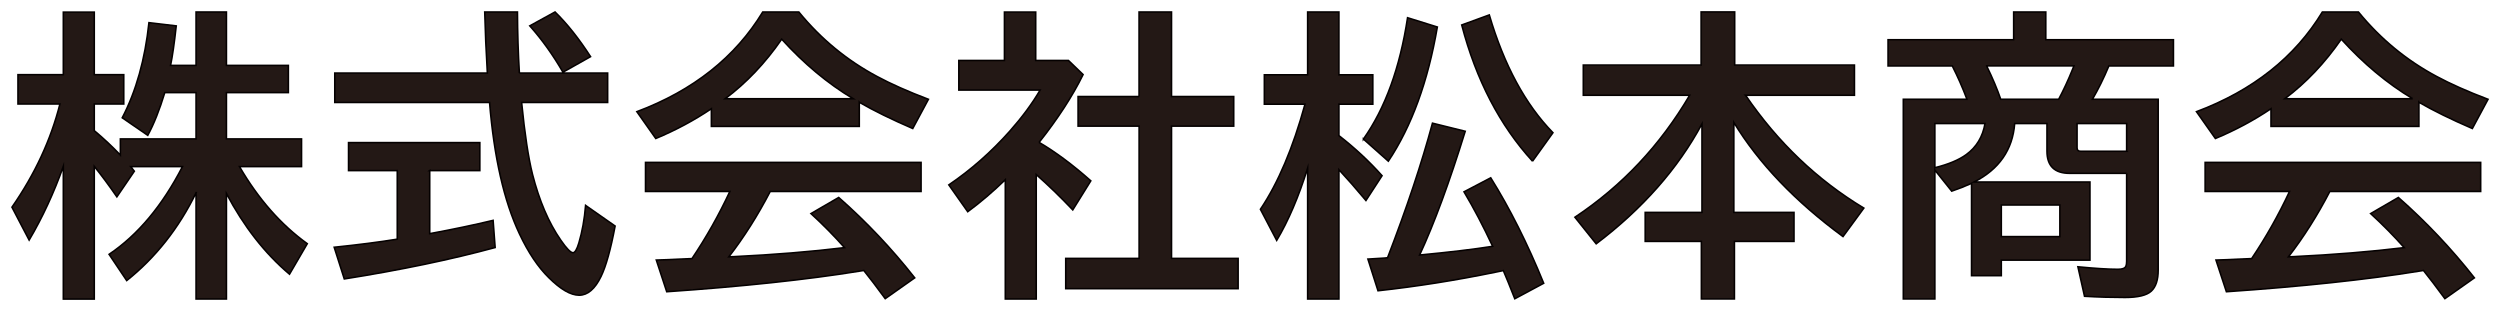
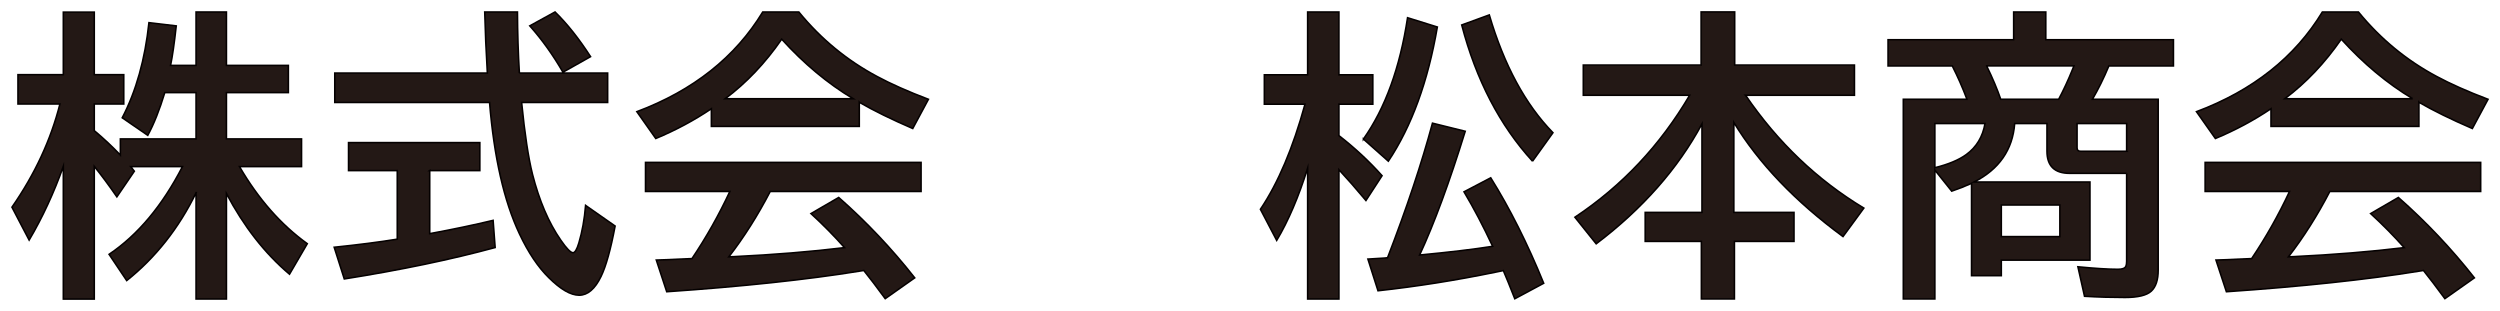
<svg xmlns="http://www.w3.org/2000/svg" width="209" height="26" viewBox="0 0 209 26" fill="none">
  <path d="M16.396 16.108C14.941 19.082 13.005 21.533 10.593 23.456L9.12 21.262C11.532 19.633 13.575 17.191 15.255 13.928H10.926C11.015 14.036 11.119 14.162 11.231 14.311L9.771 16.455C9.111 15.494 8.478 14.645 7.881 13.905V25H5.294V13.905C4.508 16.117 3.556 18.17 2.437 20.071L1 17.322C2.913 14.569 4.252 11.693 5.011 8.692H1.503V6.241H5.294V1.014H7.881V6.241H10.346V8.692H7.881V10.921C8.675 11.585 9.403 12.271 10.063 12.966V11.612H16.391V7.739H13.777C13.342 9.17 12.87 10.362 12.354 11.314L10.22 9.847C11.384 7.613 12.125 4.963 12.453 1.894L14.734 2.165C14.572 3.636 14.411 4.738 14.258 5.469H16.391V1.005H18.929V5.469H24.107V7.739H18.929V11.612H25.208V13.928H20.02C21.597 16.64 23.488 18.789 25.688 20.373L24.202 22.923C22.14 21.181 20.384 18.933 18.929 16.18V24.995H16.391V16.108H16.396Z" fill="#231815" stroke="#040000" stroke-width="0.133" stroke-miterlimit="10" />
  <path d="M35.924 14.257V19.534C37.877 19.172 39.643 18.802 41.224 18.423L41.394 20.694C37.707 21.696 33.503 22.571 28.783 23.32L27.939 20.671C29.951 20.463 31.707 20.238 33.211 19.994V14.261H29.138V11.919H40.114V14.261H35.919L35.924 14.257ZM43.415 6.11H50.799V8.565H43.608C43.869 11.201 44.174 13.205 44.516 14.568C45.081 16.78 45.867 18.617 46.882 20.08C47.363 20.779 47.704 21.127 47.902 21.127C48.064 21.127 48.23 20.856 48.392 20.314C48.67 19.384 48.859 18.337 48.957 17.173L51.423 18.897C51.055 20.847 50.664 22.251 50.246 23.113C49.739 24.156 49.128 24.679 48.418 24.679C47.709 24.679 46.869 24.192 45.881 23.212C44.992 22.341 44.17 21.122 43.429 19.552C42.135 16.807 41.304 13.146 40.927 8.565H27.988V6.11H40.743C40.635 4.295 40.563 2.593 40.523 1.005H43.258C43.267 2.769 43.321 4.471 43.42 6.11H43.415ZM47.062 6.033C46.245 4.611 45.319 3.32 44.291 2.16L46.402 1C47.417 1.993 48.405 3.239 49.37 4.737L47.066 6.033H47.062Z" fill="#231815" stroke="#040000" stroke-width="0.133" stroke-miterlimit="10" />
  <path d="M71.836 8.546V10.568H59.471V9.088C58.048 10.049 56.498 10.88 54.823 11.579L53.242 9.336C57.962 7.562 61.47 4.782 63.765 1.004H66.783C68.616 3.247 70.794 5.043 73.322 6.393C74.468 7.011 75.9 7.648 77.616 8.302L76.305 10.744C74.54 9.982 73.048 9.25 71.84 8.551L71.836 8.546ZM64.389 16.007C63.352 18.003 62.198 19.826 60.931 21.469L61.322 21.456C64.722 21.293 67.821 21.04 70.605 20.702C69.747 19.731 68.809 18.783 67.798 17.854L70.116 16.508C72.438 18.553 74.558 20.797 76.471 23.229L74.005 24.967C73.3 24.006 72.707 23.22 72.213 22.611L71.809 22.674C67.425 23.383 62.067 23.952 55.739 24.389L54.868 21.74C55.515 21.722 56.126 21.699 56.696 21.668L57.85 21.618C59.045 19.844 60.1 17.971 61.017 16.007H53.965V13.579H77.001V16.007H64.389ZM71.324 8.253C69.2 6.98 67.205 5.319 65.35 3.274C63.976 5.265 62.404 6.921 60.626 8.253H71.324Z" fill="#231815" stroke="#040000" stroke-width="0.133" stroke-miterlimit="10" />
-   <path d="M86.863 11.9C88.237 12.703 89.679 13.778 91.192 15.118L89.683 17.547C88.668 16.477 87.649 15.493 86.629 14.59V24.994H84.043V15.023C83.028 16.007 81.981 16.901 80.903 17.7L79.322 15.457C81.164 14.206 82.857 12.717 84.402 10.984C85.439 9.815 86.293 8.668 86.953 7.531H80.158V5.053H83.971V1.008H86.585V5.053H89.32L90.546 6.235C89.657 8.045 88.426 9.932 86.868 11.904L86.863 11.9ZM95.226 8.068V1.004H97.938V8.068H103.139V10.546H97.938V21.604H103.507V24.132H89.095V21.604H95.23V10.546H90.128V8.068H95.23H95.226Z" fill="#231815" stroke="#040000" stroke-width="0.133" stroke-miterlimit="10" />
  <path d="M109.319 14.057C108.564 16.459 107.702 18.472 106.732 20.097L105.371 17.497C106.849 15.303 108.093 12.374 109.099 8.709H105.699V6.253H109.319V1.004H111.933V6.253H114.767V8.709H111.933V11.336C113.276 12.378 114.475 13.498 115.539 14.689L114.192 16.761C113.374 15.782 112.62 14.924 111.933 14.184V24.994H109.319V14.057ZM113.981 11.629C115.804 9.047 117.035 5.666 117.673 1.482L120.161 2.258C119.375 6.822 118.009 10.559 116.065 13.475L113.981 11.624V11.629ZM116.002 21.541C117.605 17.393 118.854 13.642 119.756 10.297L122.492 10.975C121.167 15.249 119.896 18.698 118.679 21.32C121.126 21.09 123.161 20.846 124.787 20.593C124.01 18.923 123.21 17.407 122.393 16.035L124.625 14.865C126.219 17.42 127.697 20.359 129.053 23.681L126.637 24.976C126.228 23.933 125.909 23.148 125.68 22.62L125.016 22.755C121.746 23.428 118.472 23.947 115.202 24.308L114.358 21.659C114.978 21.618 115.445 21.591 115.755 21.573C115.845 21.564 115.925 21.555 116.002 21.546V21.541ZM128.124 13.48C125.384 10.478 123.408 6.682 122.2 2.087L124.504 1.247C125.739 5.441 127.513 8.722 129.826 11.096L128.119 13.475L128.124 13.48Z" fill="#231815" stroke="#040000" stroke-width="0.133" stroke-miterlimit="10" />
  <path d="M145.932 7.969C148.613 11.896 151.909 15.042 155.817 17.398L154.074 19.777C150.077 16.834 147.032 13.652 144.948 10.235V17.755H149.978V20.183H144.997V24.991H142.235V20.183H137.538V17.755H142.285V10.357C140.273 14.094 137.327 17.439 133.442 20.382L131.663 18.161C135.615 15.53 138.809 12.131 141.256 7.965H132.364V5.437H142.213V1H145.02V5.437H155.031V7.965H145.927L145.932 7.969Z" fill="#231815" stroke="#040000" stroke-width="0.133" stroke-miterlimit="10" />
  <path d="M177.787 14.491H173.018C171.76 14.491 171.127 13.872 171.127 12.64V10.325H168.428C168.257 12.518 167.125 14.152 165.028 15.217H174.72V21.749H167.309V23.044H164.821V15.326C164.3 15.565 163.748 15.782 163.164 15.98L161.754 14.215V24.99H159.117V8.298H164.439C164.08 7.345 163.671 6.416 163.213 5.513H157.842V3.319H168.342V1.004H171.028V3.319H181.699V5.513H176.301C175.874 6.533 175.416 7.463 174.926 8.298H180.424V22.584C180.424 23.396 180.23 23.983 179.849 24.335C179.471 24.687 178.739 24.868 177.653 24.868C176.566 24.868 175.402 24.836 174.266 24.769L173.714 22.304C175.169 22.444 176.287 22.512 177.064 22.512C177.432 22.512 177.653 22.426 177.724 22.254C177.765 22.164 177.787 22.029 177.787 21.848V14.486V14.491ZM165.948 10.325H161.754V14.021C162.881 13.742 163.757 13.376 164.377 12.925C165.234 12.302 165.76 11.43 165.948 10.325ZM166.083 5.513C166.582 6.533 166.972 7.463 167.26 8.298H172.106C172.506 7.549 172.901 6.705 173.283 5.757L173.381 5.508H166.083V5.513ZM167.309 17.14V19.781H172.205V17.14H167.309ZM177.787 12.64V10.325H173.642V12.347C173.642 12.545 173.741 12.645 173.938 12.645H177.792L177.787 12.64Z" fill="#231815" stroke="#040000" stroke-width="0.133" stroke-miterlimit="10" />
  <path d="M202.22 8.546V10.568H189.855V9.088C188.432 10.049 186.882 10.88 185.207 11.579L183.626 9.336C188.346 7.562 191.854 4.782 194.149 1.004H197.167C198.999 3.247 201.178 5.043 203.706 6.393C204.851 7.011 206.284 7.648 208 8.302L206.688 10.744C204.923 9.982 203.432 9.25 202.224 8.551L202.22 8.546ZM194.773 16.007C193.736 18.003 192.581 19.826 191.315 21.469L191.706 21.456C195.106 21.293 198.204 21.04 200.994 20.702C200.136 19.731 199.197 18.783 198.187 17.854L200.504 16.508C202.826 18.553 204.946 20.797 206.859 23.229L204.393 24.967C203.688 24.006 203.091 23.22 202.601 22.611L202.197 22.674C197.814 23.383 192.456 23.952 186.128 24.389L185.256 21.74C185.903 21.722 186.509 21.699 187.084 21.668L188.238 21.618C189.433 19.844 190.489 17.971 191.405 16.007H184.349V13.579H207.384V16.007H194.773ZM201.703 8.253C199.579 6.98 197.585 5.319 195.73 3.274C194.355 5.265 192.784 6.921 191.01 8.253H201.708H201.703Z" fill="#231815" stroke="#040000" stroke-width="0.133" stroke-miterlimit="10" />
</svg>